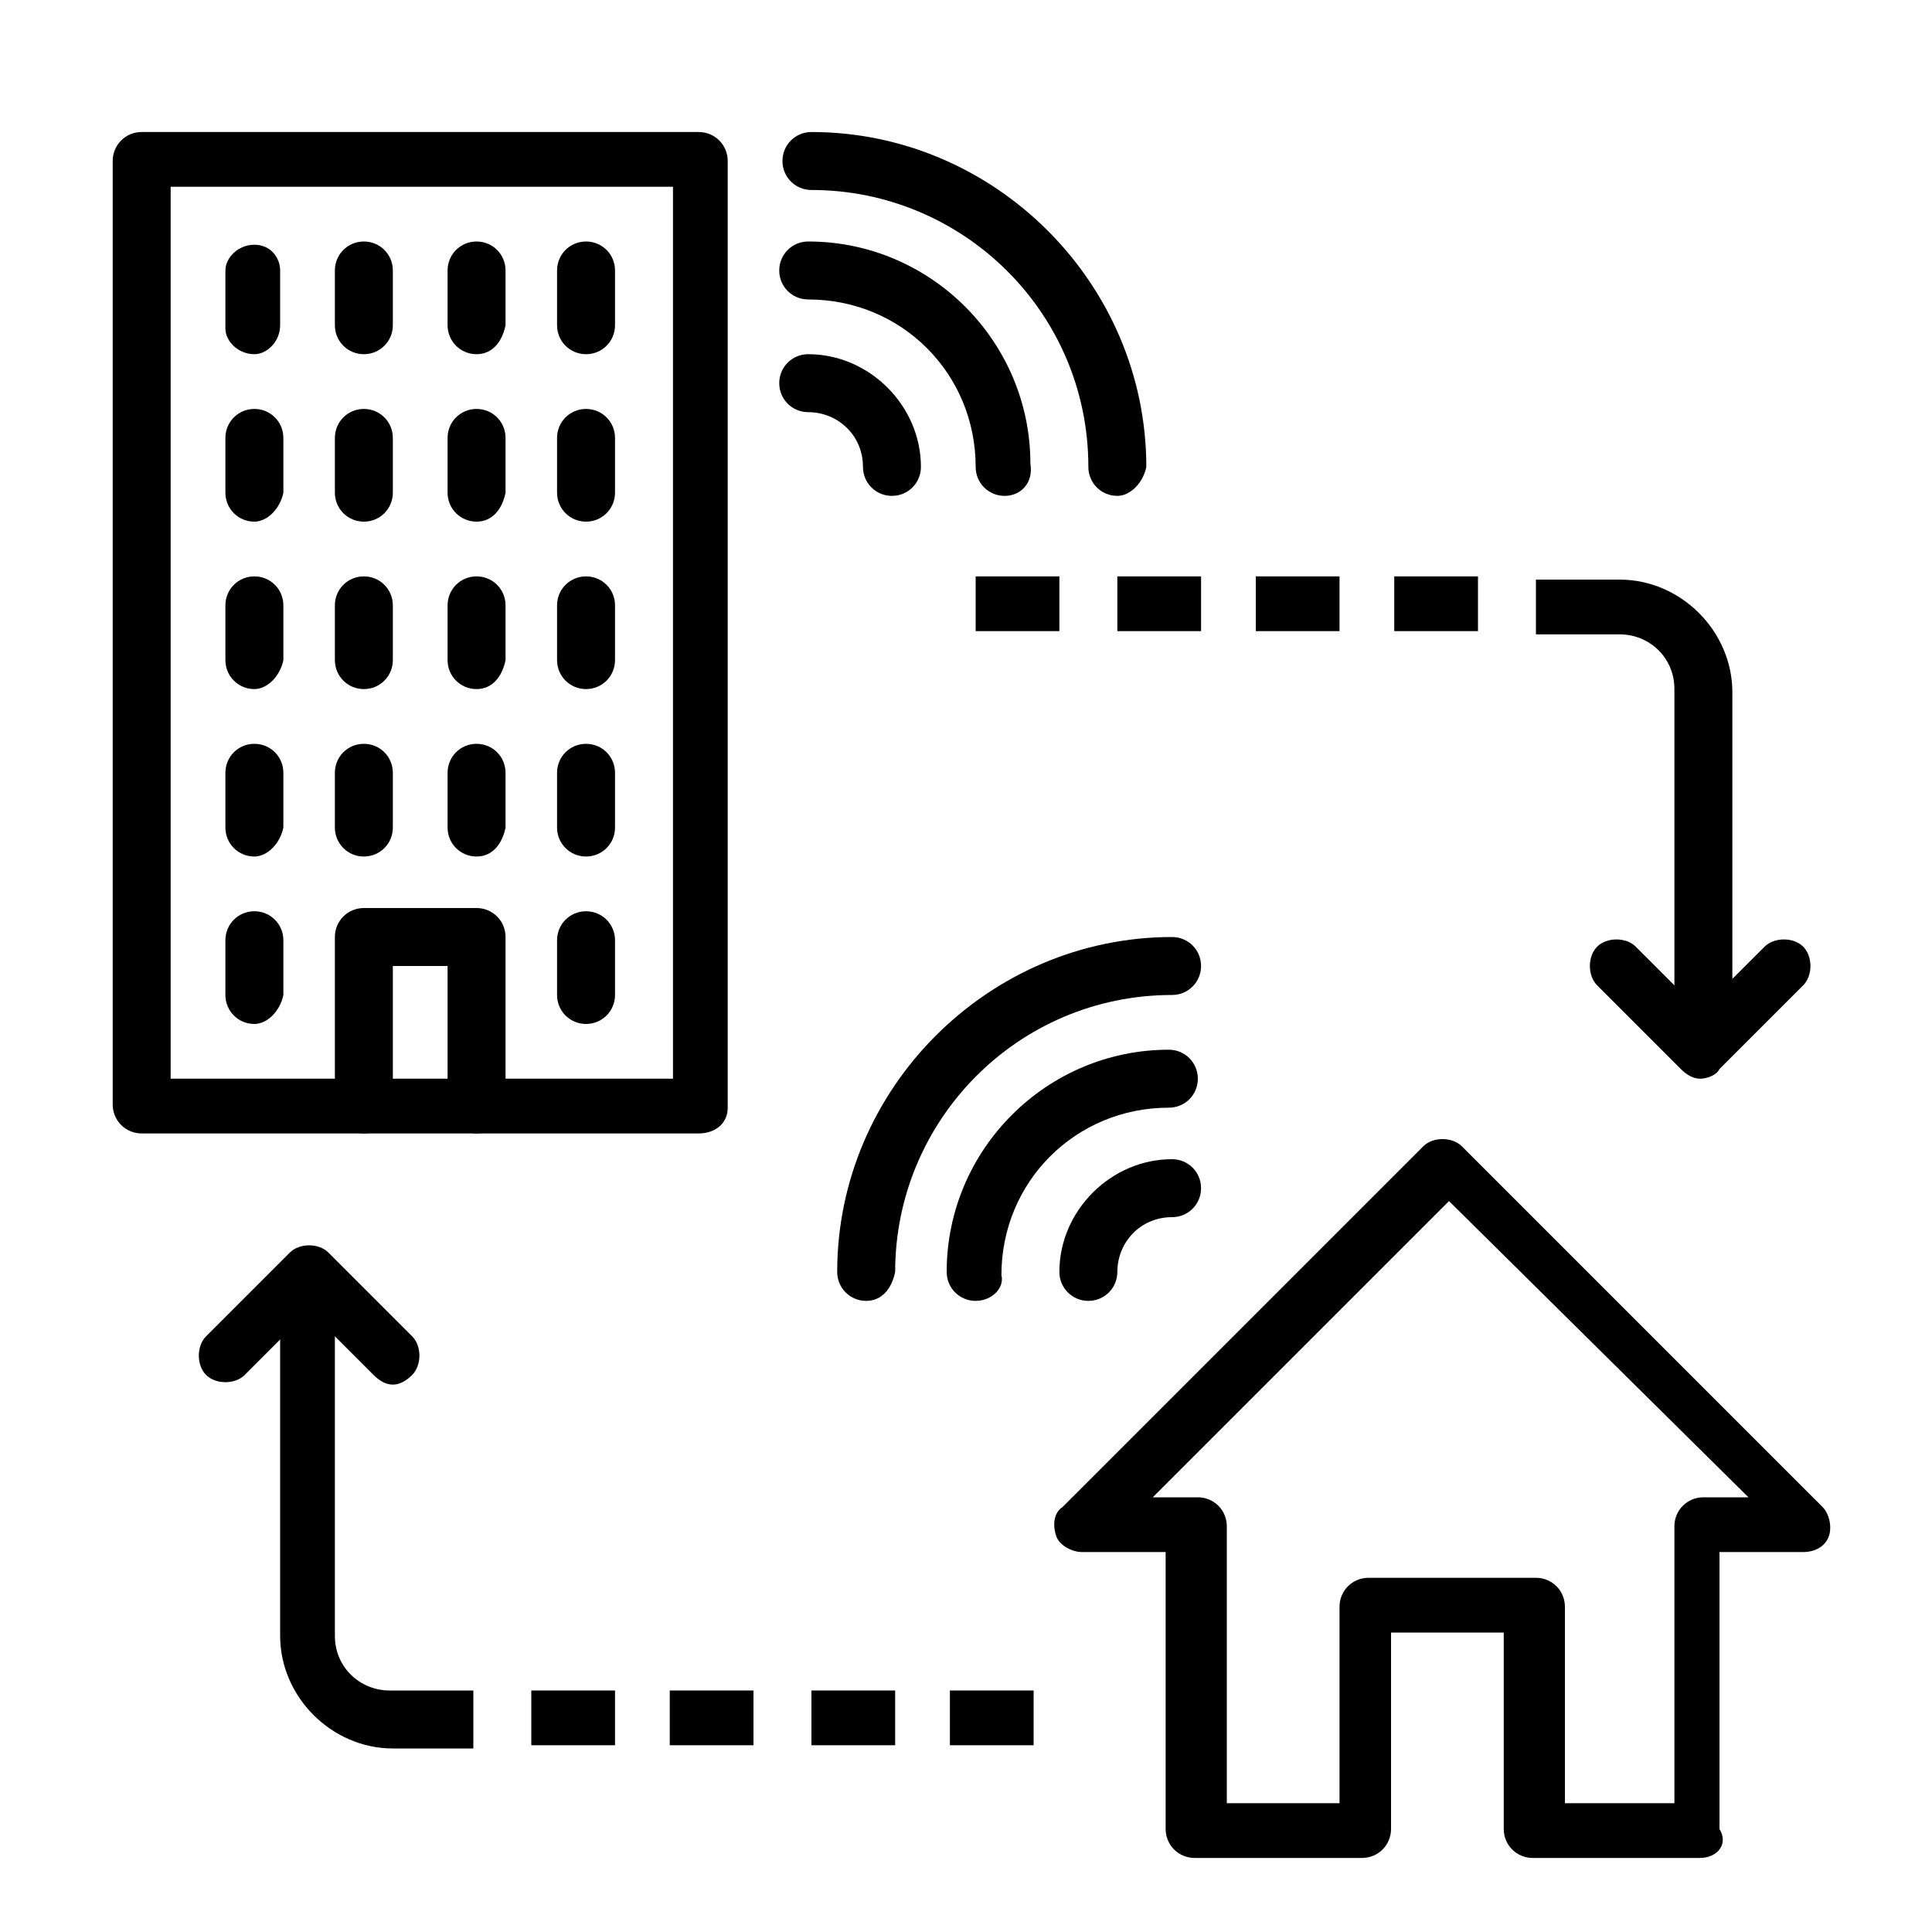
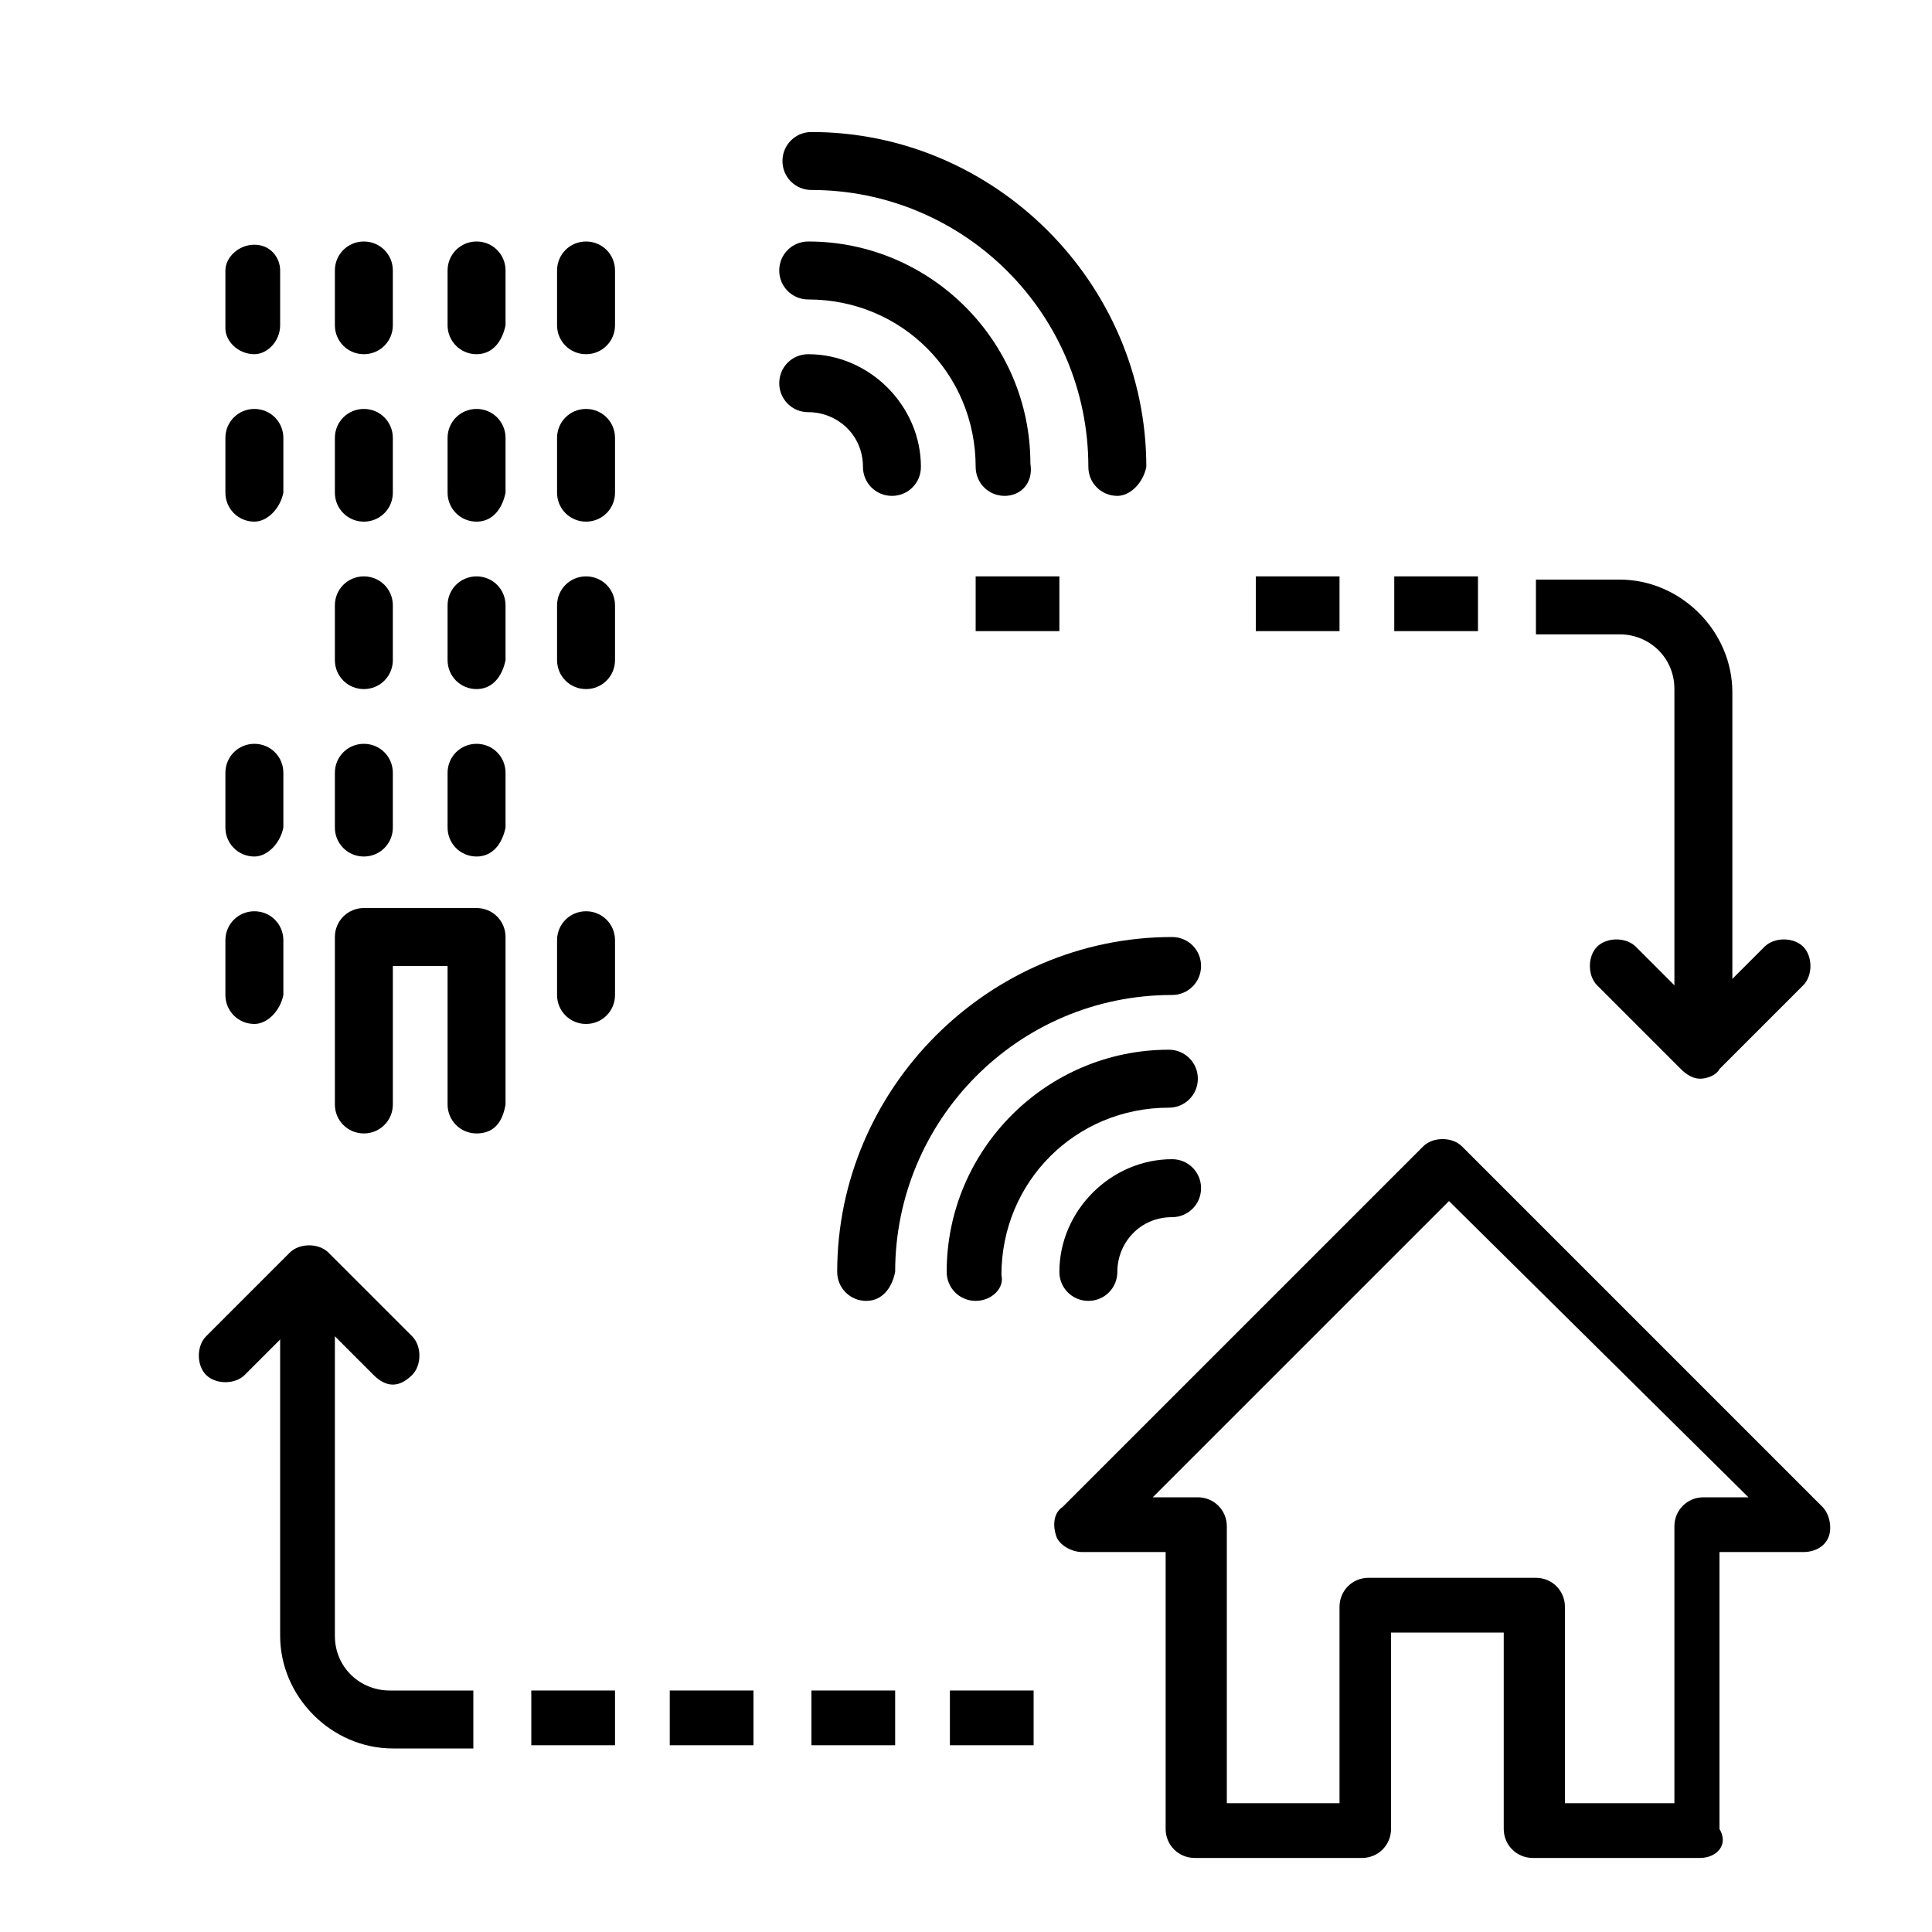
<svg xmlns="http://www.w3.org/2000/svg" version="1.1" id="Layer_1" x="0px" y="0px" viewBox="0 0 60 60" style="enable-background:new 0 0 60 60;" xml:space="preserve">
  <g>
    <g>
-       <path d="M21.7,35.2H4.4c-0.5,0-0.9-0.4-0.9-0.9V5c0-0.5,0.4-0.9,0.9-0.9h17.3c0.5,0,0.9,0.4,0.9,0.9v29.4    C22.6,34.9,22.2,35.2,21.7,35.2z M5.3,33.5h15.6V5.8H5.3V33.5z" />
-     </g>
+       </g>
    <g>
      <path d="M14.8,35.2c-0.5,0-0.9-0.4-0.9-0.9v-4.3h-1.7v4.3c0,0.5-0.4,0.9-0.9,0.9s-0.9-0.4-0.9-0.9v-5.2c0-0.5,0.4-0.9,0.9-0.9h3.5    c0.5,0,0.9,0.4,0.9,0.9v5.2C15.6,34.9,15.3,35.2,14.8,35.2z" />
    </g>
    <g>
      <path d="M18.2,31.8c-0.5,0-0.9-0.4-0.9-0.9v-1.7c0-0.5,0.4-0.9,0.9-0.9c0.5,0,0.9,0.4,0.9,0.9v1.7C19.1,31.4,18.7,31.8,18.2,31.8z    " />
    </g>
    <g>
      <path d="M7.9,31.8c-0.5,0-0.9-0.4-0.9-0.9v-1.7c0-0.5,0.4-0.9,0.9-0.9s0.9,0.4,0.9,0.9v1.7C8.7,31.4,8.3,31.8,7.9,31.8z" />
    </g>
    <g>
-       <path d="M18.2,26.6c-0.5,0-0.9-0.4-0.9-0.9V24c0-0.5,0.4-0.9,0.9-0.9c0.5,0,0.9,0.4,0.9,0.9v1.7C19.1,26.2,18.7,26.6,18.2,26.6z" />
-     </g>
+       </g>
    <g>
      <path d="M7.9,26.6c-0.5,0-0.9-0.4-0.9-0.9V24c0-0.5,0.4-0.9,0.9-0.9s0.9,0.4,0.9,0.9v1.7C8.7,26.2,8.3,26.6,7.9,26.6z" />
    </g>
    <g>
      <path d="M11.3,26.6c-0.5,0-0.9-0.4-0.9-0.9V24c0-0.5,0.4-0.9,0.9-0.9s0.9,0.4,0.9,0.9v1.7C12.2,26.2,11.8,26.6,11.3,26.6z" />
    </g>
    <g>
      <path d="M14.8,26.6c-0.5,0-0.9-0.4-0.9-0.9V24c0-0.5,0.4-0.9,0.9-0.9c0.5,0,0.9,0.4,0.9,0.9v1.7C15.6,26.2,15.3,26.6,14.8,26.6z" />
    </g>
    <g>
      <path d="M18.2,21.4c-0.5,0-0.9-0.4-0.9-0.9v-1.7c0-0.5,0.4-0.9,0.9-0.9c0.5,0,0.9,0.4,0.9,0.9v1.7C19.1,21,18.7,21.4,18.2,21.4z" />
    </g>
    <g>
-       <path d="M7.9,21.4C7.4,21.4,7,21,7,20.5v-1.7c0-0.5,0.4-0.9,0.9-0.9s0.9,0.4,0.9,0.9v1.7C8.7,21,8.3,21.4,7.9,21.4z" />
-     </g>
+       </g>
    <g>
      <path d="M11.3,21.4c-0.5,0-0.9-0.4-0.9-0.9v-1.7c0-0.5,0.4-0.9,0.9-0.9s0.9,0.4,0.9,0.9v1.7C12.2,21,11.8,21.4,11.3,21.4z" />
    </g>
    <g>
      <path d="M14.8,21.4c-0.5,0-0.9-0.4-0.9-0.9v-1.7c0-0.5,0.4-0.9,0.9-0.9c0.5,0,0.9,0.4,0.9,0.9v1.7C15.6,21,15.3,21.4,14.8,21.4z" />
    </g>
    <g>
      <path d="M18.2,16.2c-0.5,0-0.9-0.4-0.9-0.9v-1.7c0-0.5,0.4-0.9,0.9-0.9c0.5,0,0.9,0.4,0.9,0.9v1.7C19.1,15.8,18.7,16.2,18.2,16.2z    " />
    </g>
    <g>
      <path d="M7.9,16.2c-0.5,0-0.9-0.4-0.9-0.9v-1.7c0-0.5,0.4-0.9,0.9-0.9s0.9,0.4,0.9,0.9v1.7C8.7,15.8,8.3,16.2,7.9,16.2z" />
    </g>
    <g>
      <path d="M11.3,16.2c-0.5,0-0.9-0.4-0.9-0.9v-1.7c0-0.5,0.4-0.9,0.9-0.9s0.9,0.4,0.9,0.9v1.7C12.2,15.8,11.8,16.2,11.3,16.2z" />
    </g>
    <g>
      <path d="M14.8,16.2c-0.5,0-0.9-0.4-0.9-0.9v-1.7c0-0.5,0.4-0.9,0.9-0.9c0.5,0,0.9,0.4,0.9,0.9v1.7C15.6,15.8,15.3,16.2,14.8,16.2z    " />
    </g>
    <g>
      <path d="M18.2,11c-0.5,0-0.9-0.4-0.9-0.9V8.4c0-0.5,0.4-0.9,0.9-0.9c0.5,0,0.9,0.4,0.9,0.9v1.7C19.1,10.6,18.7,11,18.2,11z" />
    </g>
    <g>
      <path d="M7.9,11C7.4,11,7,10.6,7,10.2V8.4C7,8,7.4,7.6,7.9,7.6S8.7,8,8.7,8.4v1.7C8.7,10.6,8.3,11,7.9,11z" />
    </g>
    <g>
      <path d="M11.3,11c-0.5,0-0.9-0.4-0.9-0.9V8.4c0-0.5,0.4-0.9,0.9-0.9s0.9,0.4,0.9,0.9v1.7C12.2,10.6,11.8,11,11.3,11z" />
    </g>
    <g>
      <path d="M14.8,11c-0.5,0-0.9-0.4-0.9-0.9V8.4c0-0.5,0.4-0.9,0.9-0.9c0.5,0,0.9,0.4,0.9,0.9v1.7C15.6,10.6,15.3,11,14.8,11z" />
    </g>
    <g>
      <path d="M27.7,15.4c-0.5,0-0.9-0.4-0.9-0.9c0-1-0.8-1.7-1.7-1.7c-0.5,0-0.9-0.4-0.9-0.9c0-0.5,0.4-0.9,0.9-0.9    c1.9,0,3.5,1.6,3.5,3.5C28.6,15,28.2,15.4,27.7,15.4z" />
    </g>
    <g>
      <path d="M31.2,15.4c-0.5,0-0.9-0.4-0.9-0.9c0-2.9-2.3-5.2-5.2-5.2c-0.5,0-0.9-0.4-0.9-0.9s0.4-0.9,0.9-0.9c3.8,0,6.9,3.1,6.9,6.9    C32.1,15,31.7,15.4,31.2,15.4z" />
    </g>
    <g>
      <path d="M34.7,15.4c-0.5,0-0.9-0.4-0.9-0.9c0-4.8-3.9-8.6-8.6-8.6c-0.5,0-0.9-0.4-0.9-0.9s0.4-0.9,0.9-0.9    c5.7,0,10.4,4.7,10.4,10.4C35.5,15,35.1,15.4,34.7,15.4z" />
    </g>
    <g>
      <path d="M33.8,40.4c-0.5,0-0.9-0.4-0.9-0.9c0-1.9,1.6-3.5,3.5-3.5c0.5,0,0.9,0.4,0.9,0.9c0,0.5-0.4,0.9-0.9,0.9    c-1,0-1.7,0.8-1.7,1.7C34.7,40,34.3,40.4,33.8,40.4z" />
    </g>
    <g>
      <path d="M30.3,40.4c-0.5,0-0.9-0.4-0.9-0.9c0-3.8,3.1-6.9,6.9-6.9c0.5,0,0.9,0.4,0.9,0.9c0,0.5-0.4,0.9-0.9,0.9    c-2.9,0-5.2,2.3-5.2,5.2C31.2,40,30.8,40.4,30.3,40.4z" />
    </g>
    <g>
      <path d="M26.9,40.4c-0.5,0-0.9-0.4-0.9-0.9c0-5.7,4.7-10.4,10.4-10.4c0.5,0,0.9,0.4,0.9,0.9c0,0.5-0.4,0.9-0.9,0.9    c-4.8,0-8.6,3.9-8.6,8.6C27.7,40,27.4,40.4,26.9,40.4z" />
    </g>
    <g>
      <path d="M52.8,57.7h-5.2c-0.5,0-0.9-0.4-0.9-0.9v-6.1h-3.5v6.1c0,0.5-0.4,0.9-0.9,0.9h-5.2c-0.5,0-0.9-0.4-0.9-0.9v-8.6h-2.6    c-0.3,0-0.7-0.2-0.8-0.5c-0.1-0.3-0.1-0.7,0.2-0.9l11.2-11.2c0.3-0.3,0.9-0.3,1.2,0l11.2,11.2c0.2,0.2,0.3,0.6,0.2,0.9    c-0.1,0.3-0.4,0.5-0.8,0.5h-2.6v8.6C53.7,57.3,53.3,57.7,52.8,57.7z M48.5,56H52v-8.6c0-0.5,0.4-0.9,0.9-0.9h1.4L45,37.3l-9.2,9.2    h1.4c0.5,0,0.9,0.4,0.9,0.9V56h3.5v-6.1c0-0.5,0.4-0.9,0.9-0.9h5.2c0.5,0,0.9,0.4,0.9,0.9V56z" />
    </g>
    <g>
-       <rect x="34.7" y="17.9" width="2.6" height="1.7" />
-     </g>
+       </g>
    <g>
      <rect x="30.3" y="17.9" width="2.6" height="1.7" />
    </g>
    <g>
      <rect x="39" y="17.9" width="2.6" height="1.7" />
    </g>
    <g>
      <rect x="43.3" y="17.9" width="2.6" height="1.7" />
    </g>
    <g>
      <path d="M53.7,32.6H52V21.4c0-1-0.8-1.7-1.7-1.7h-2.6v-1.7h2.6c1.9,0,3.5,1.6,3.5,3.5V32.6z" />
    </g>
    <g>
      <path d="M52.8,33.5c-0.2,0-0.4-0.1-0.6-0.3l-2.6-2.6c-0.3-0.3-0.3-0.9,0-1.2c0.3-0.3,0.9-0.3,1.2,0l2,2l2-2c0.3-0.3,0.9-0.3,1.2,0    c0.3,0.3,0.3,0.9,0,1.2l-2.6,2.6C53.3,33.4,53,33.5,52.8,33.5z" />
    </g>
    <g>
      <rect x="25.2" y="52.5" width="2.6" height="1.7" />
    </g>
    <g>
      <rect x="29.5" y="52.5" width="2.6" height="1.7" />
    </g>
    <g>
      <rect x="20.8" y="52.5" width="2.6" height="1.7" />
    </g>
    <g>
      <rect x="16.5" y="52.5" width="2.6" height="1.7" />
    </g>
    <g>
      <path d="M14.8,54.3h-2.6c-1.9,0-3.5-1.6-3.5-3.5V39.6h1.7v11.2c0,1,0.8,1.7,1.7,1.7h2.6V54.3z" />
    </g>
    <g>
      <path d="M12.2,43c-0.2,0-0.4-0.1-0.6-0.3l-2-2l-2,2c-0.3,0.3-0.9,0.3-1.2,0c-0.3-0.3-0.3-0.9,0-1.2L9,38.9c0.3-0.3,0.9-0.3,1.2,0    l2.6,2.6c0.3,0.3,0.3,0.9,0,1.2C12.6,42.9,12.4,43,12.2,43z" />
    </g>
  </g>
</svg>